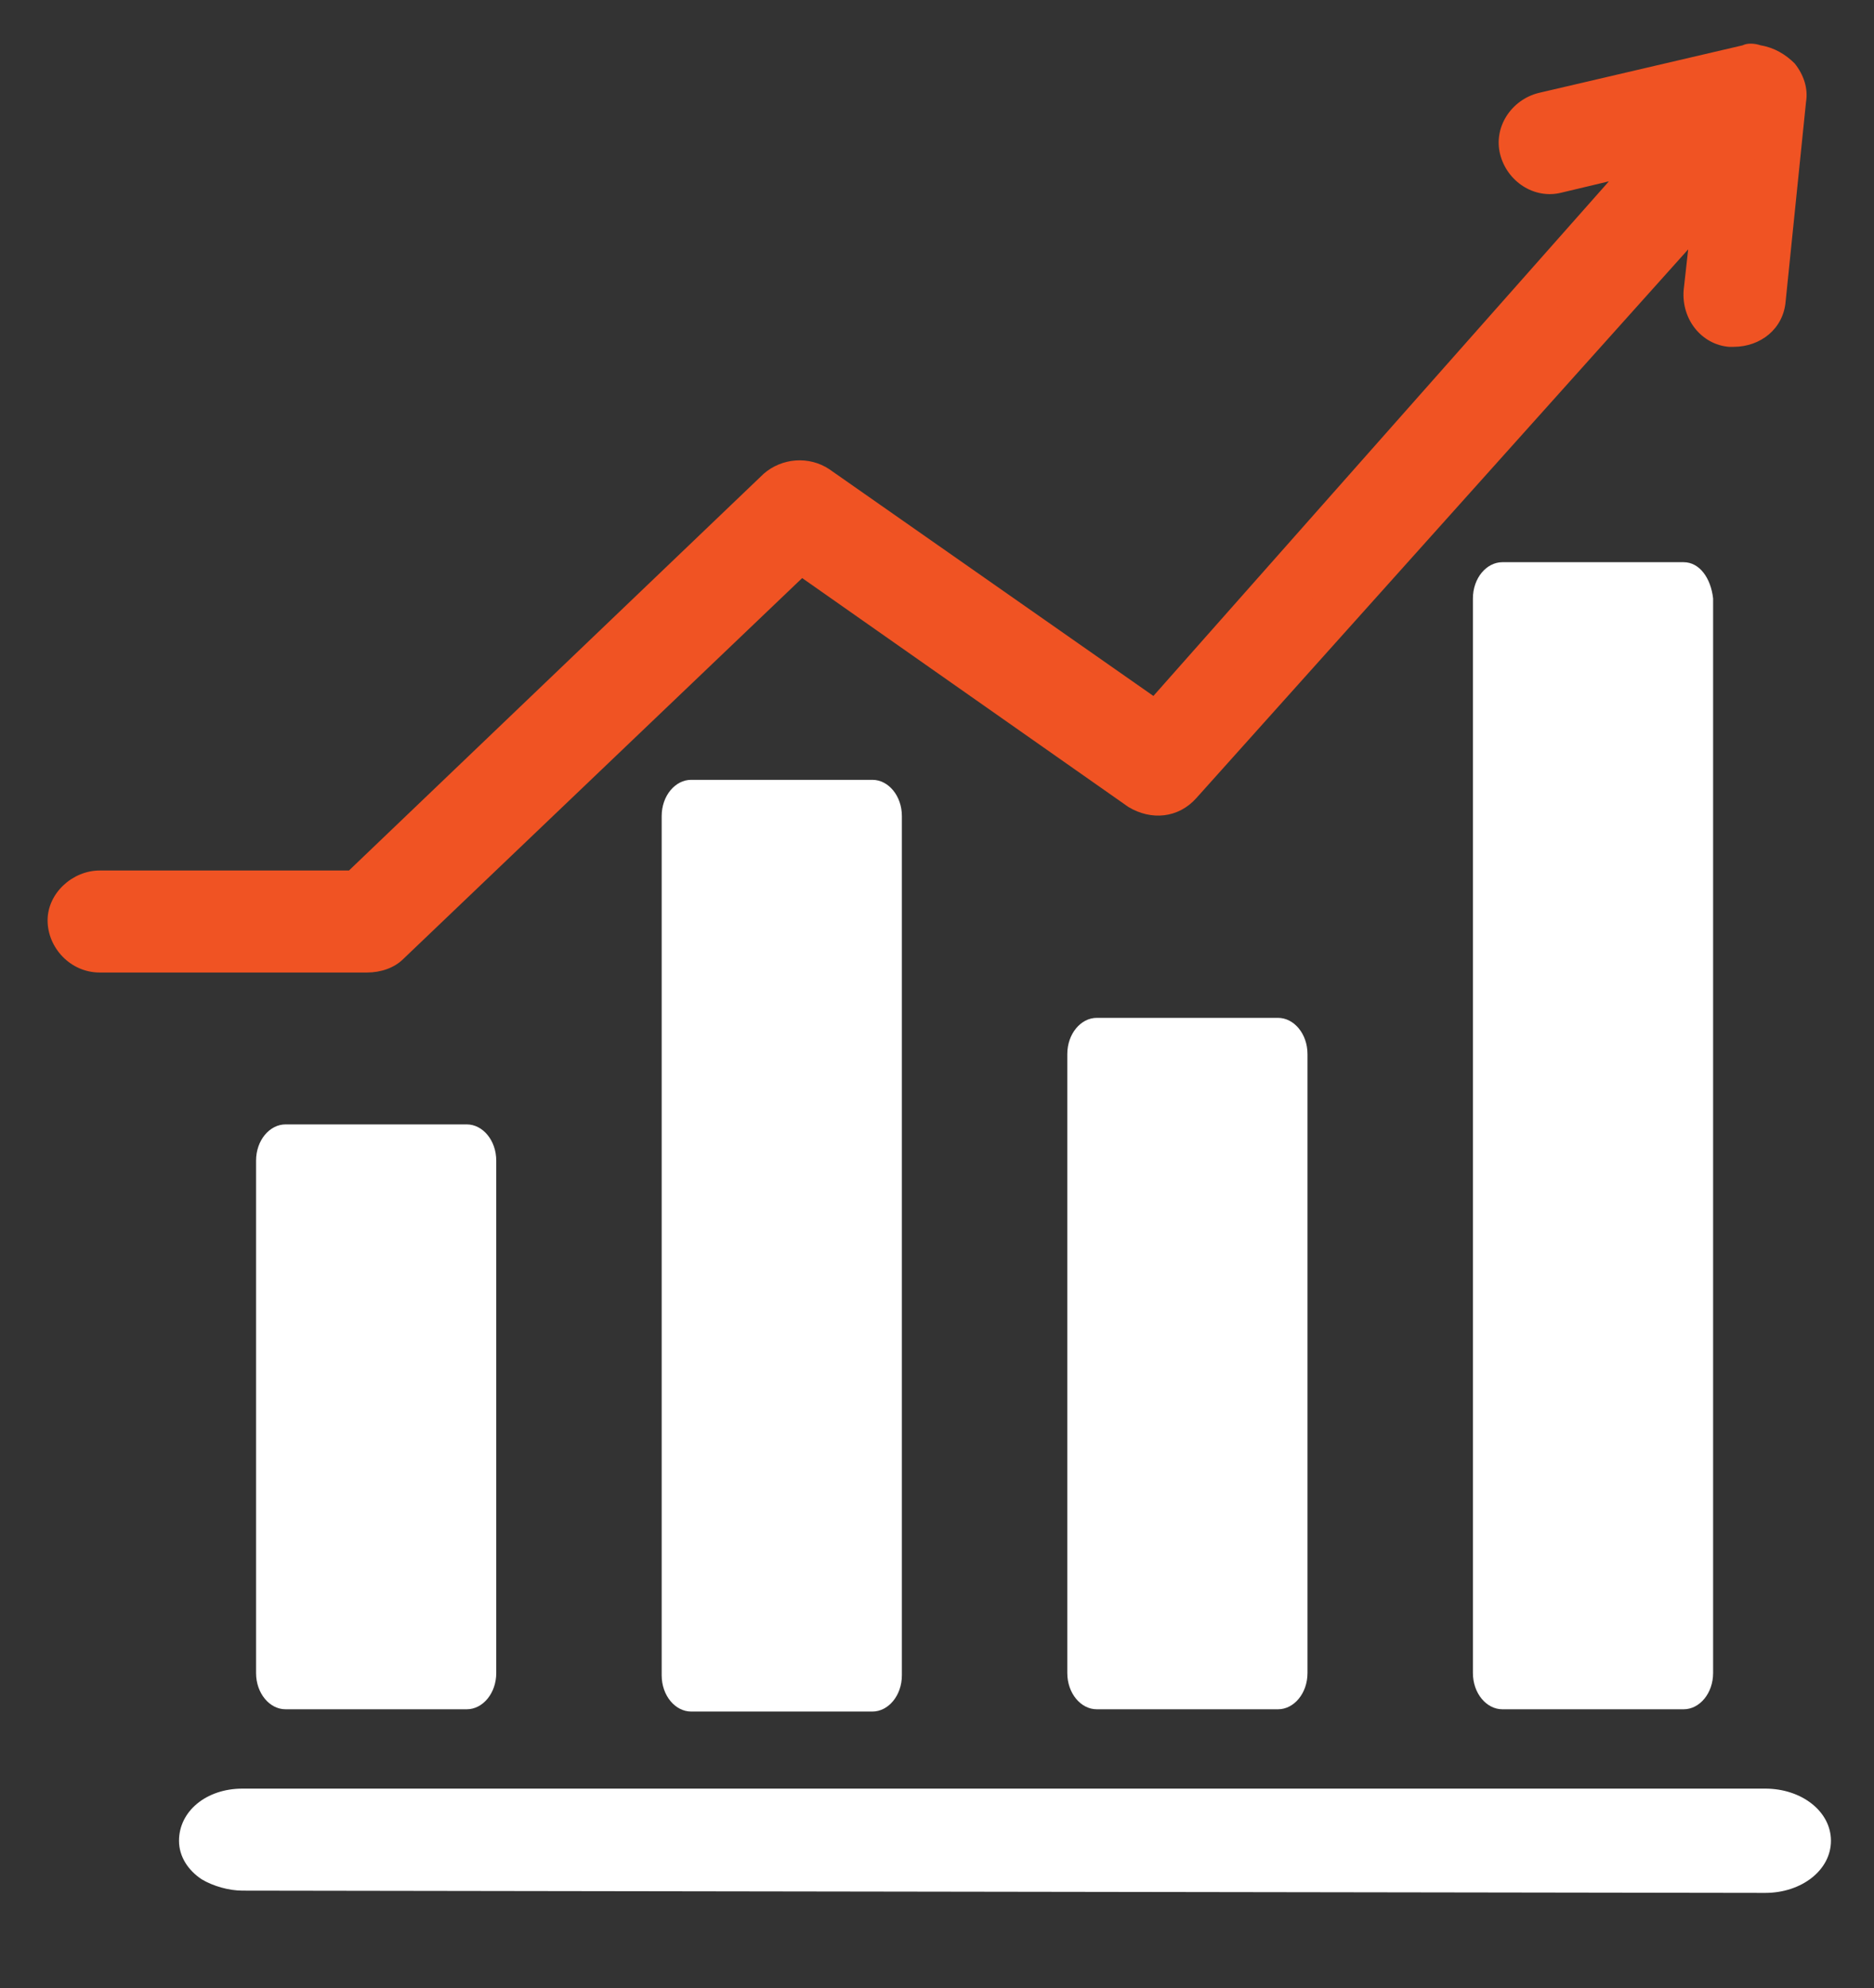
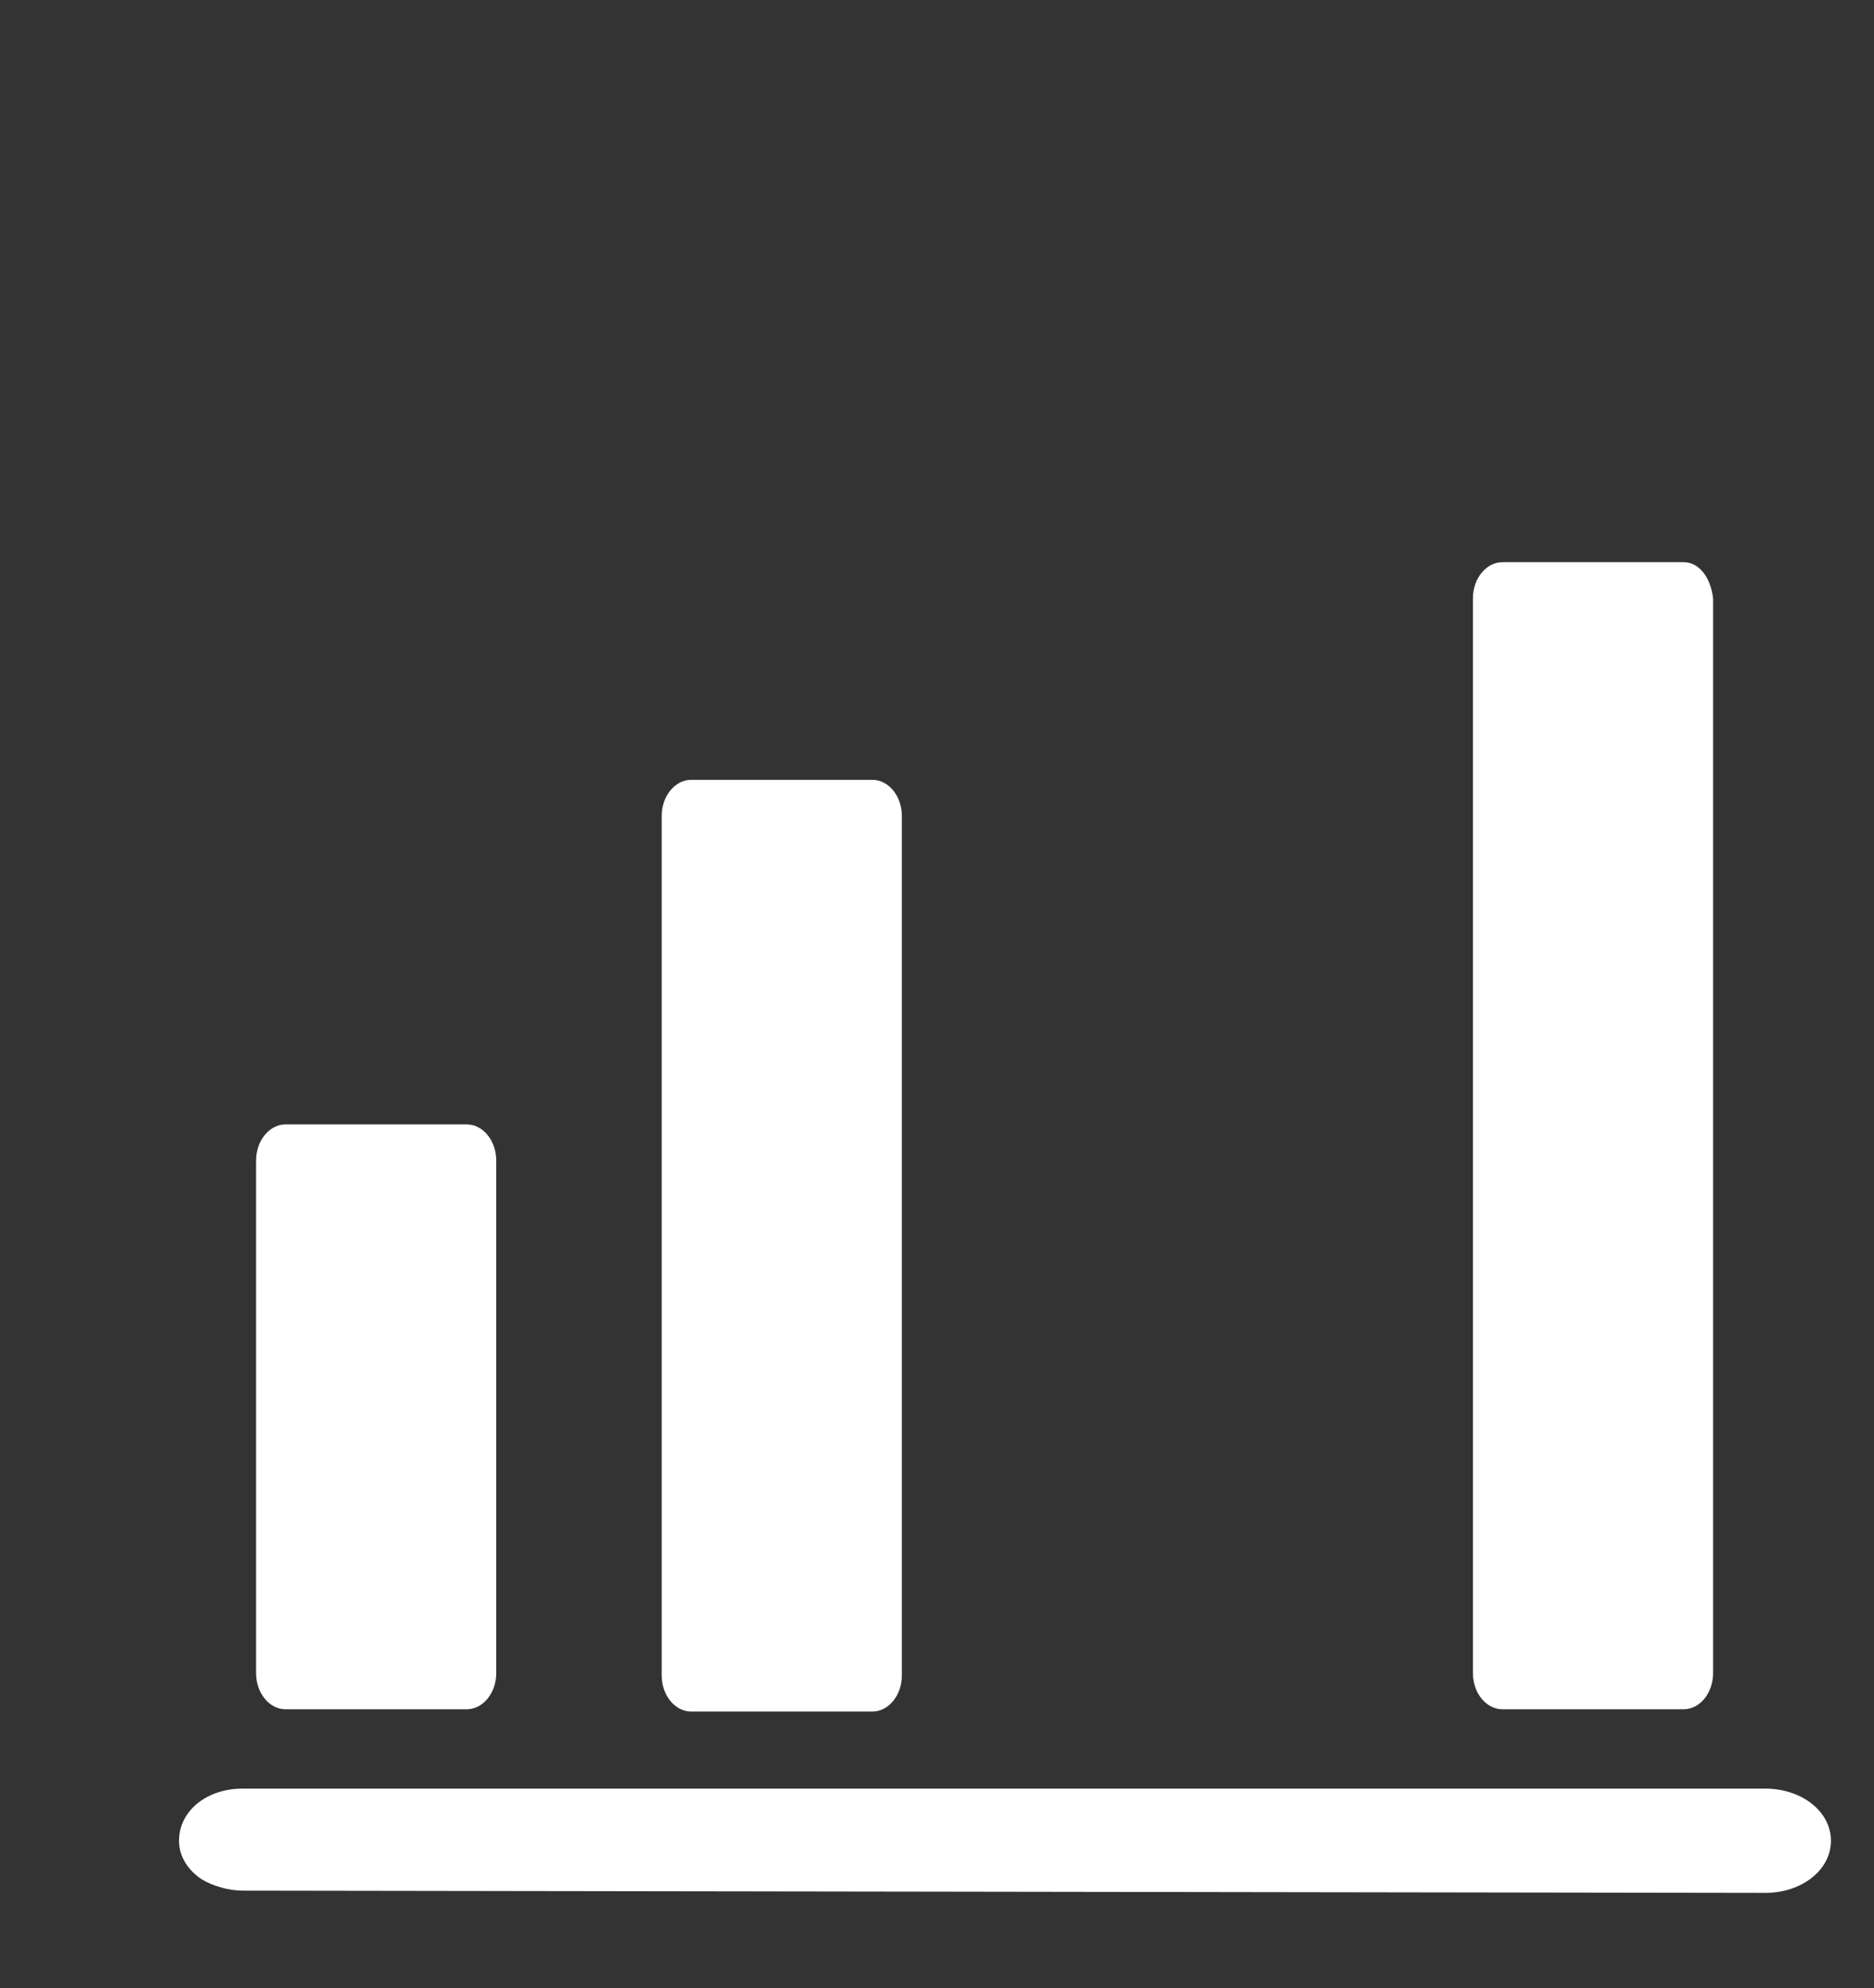
<svg xmlns="http://www.w3.org/2000/svg" version="1.1" id="Layer_1" x="0px" y="0px" viewBox="0 0 82.7 87.7" style="enable-background:new 0 0 82.7 87.7;" xml:space="preserve">
  <rect x="0" y="0" width="82.7" height="87.7" fill="#333333" stroke="none" />
  <style type="text/css"> .st0{fill:#FFFFFF;} .st1{fill:#F05323;} </style>
  <g>
    <path class="st0" d="M78.7,81.1c0,0.5-0.4,0.9-0.9,0.9c0,0,0,0,0,0h-67c-0.5,0-1-0.4-1-0.9c0-0.5,0.4-0.9,0.9-0.9c0,0,0,0,0.1,0h67 C78.3,80.2,78.7,80.6,78.7,81.1z" />
    <path class="st0" d="M10.7,83.4c-0.6,0-1.3-0.2-1.8-0.5c-0.6-0.4-1-1-1-1.7c0-1.3,1.2-2.3,2.8-2.3l0.1,0l0.1,0h67 c1.6,0,2.9,1,2.9,2.3c0,1.3-1.3,2.3-2.9,2.3L10.7,83.4C10.7,83.4,10.7,83.4,10.7,83.4z M10.7,80.6C10.7,80.6,10.7,80.6,10.7,80.6 L10.7,80.6z M10.8,80.6L10.8,80.6C10.8,80.6,10.8,80.6,10.8,80.6z" />
  </g>
  <path class="st0" d="M12.6,49.6c-0.7,0-1.3,0.7-1.3,1.6v22.6c0,0.9,0.6,1.6,1.3,1.6h8c0.7,0,1.3-0.7,1.3-1.6c0,0,0,0,0,0V51.2 c0-0.9-0.6-1.6-1.3-1.6c0,0,0,0,0,0H12.6z" />
  <path class="st0" d="M30.5,34.4c-0.7,0-1.3,0.7-1.3,1.6c0,0,0,0,0,0v37.9c0,0.9,0.6,1.6,1.3,1.6c0,0,0,0,0,0h8 c0.7,0,1.3-0.7,1.3-1.6V36c0-0.9-0.6-1.6-1.3-1.6c0,0,0,0,0,0H30.5z" />
-   <path class="st0" d="M48.4,44.9c-0.7,0-1.3,0.7-1.3,1.6v27.3c0,0.9,0.6,1.6,1.3,1.6h8c0.7,0,1.3-0.7,1.3-1.6c0,0,0,0,0,0V46.5 c0-0.9-0.6-1.6-1.3-1.6c0,0,0,0,0,0L48.4,44.9z" />
  <path class="st0" d="M74.3,24.8h-8c-0.7,0-1.3,0.7-1.3,1.6v47.4c0,0.9,0.6,1.6,1.3,1.6c0,0,0,0,0,0h8c0.7,0,1.3-0.7,1.3-1.6V26.4 C75.5,25.5,75,24.8,74.3,24.8C74.3,24.8,74.3,24.8,74.3,24.8L74.3,24.8z" />
  <g>
-     <path class="st1" d="M4.4,41.9h11.9c0.3,0,0.6-0.1,0.9-0.4l18.2-17.4l15.1,10.5c0.5,0.4,1.2,0.3,1.7-0.2L75.8,7.9l-0.5,4.9 c-0.1,0.7,0.4,1.3,1.1,1.4c0,0,0.1,0,0.1,0c0.6,0,1.2-0.5,1.3-1.1l0.9-8.8c0.1-0.7-0.4-1.3-1.1-1.4c-0.1,0-0.3,0-0.4,0l-9,2.1 c-0.7,0.2-1.1,0.8-0.9,1.5c0.2,0.7,0.8,1.1,1.5,0.9l5.1-1.2L50.9,32l-15-10.5c-0.5-0.3-1.2-0.3-1.6,0.1L15.8,39.4H4.4 c-0.7,0-1.3,0.5-1.3,1.2C3,41.3,3.6,41.9,4.4,41.9C4.3,41.9,4.3,41.9,4.4,41.9z" />
-     <path class="st1" d="M4.4,42.9L4.4,42.9c-1.3,0-2.3-1.1-2.3-2.3s1.1-2.2,2.3-2.2l11,0l18.3-17.5c0.8-0.7,2-0.8,2.9-0.2l14.3,10 L71,8l-2.1,0.5c-1.2,0.3-2.4-0.5-2.7-1.7c-0.3-1.2,0.5-2.4,1.7-2.7l9-2.1c0.2-0.1,0.5-0.1,0.8,0c0.6,0.1,1.1,0.4,1.5,0.8 c0.4,0.5,0.6,1.1,0.5,1.7l-0.9,8.8c-0.1,1.2-1.1,2-2.3,2c0,0,0,0,0,0c-0.1,0-0.1,0-0.2,0c-1.2-0.1-2.1-1.2-2-2.5l0.2-1.8L52.8,35.2 c-0.8,0.9-2,1-3,0.4L35.4,25.5L17.8,42.3c-0.4,0.4-1,0.6-1.6,0.6H4.4z M4.3,40.4c-0.2,0-0.3,0.1-0.3,0.3c0,0.1,0.1,0.3,0.3,0.3l0,1 v-1h11.9c0.1,0,0.1,0,0.2-0.1l18.8-18l15.7,11c0.1,0.1,0.3,0.1,0.3,0L77.1,5l-0.8,8c0,0.1,0.1,0.3,0.2,0.3c0,0,0,0,0,0 c0.2,0,0.3-0.1,0.3-0.2l0.9-8.8c0-0.1,0-0.2-0.1-0.2c0,0-0.1-0.1-0.2-0.1L68.4,6c-0.1,0-0.2,0.2-0.2,0.3c0,0.1,0.2,0.2,0.3,0.2 l8.2-1.9L51.1,33.3l-15.7-11c-0.1-0.1-0.2-0.1-0.3,0L16.2,40.4H4.3C4.4,40.4,4.4,40.4,4.3,40.4z" />
-   </g>
+     </g>
</svg>